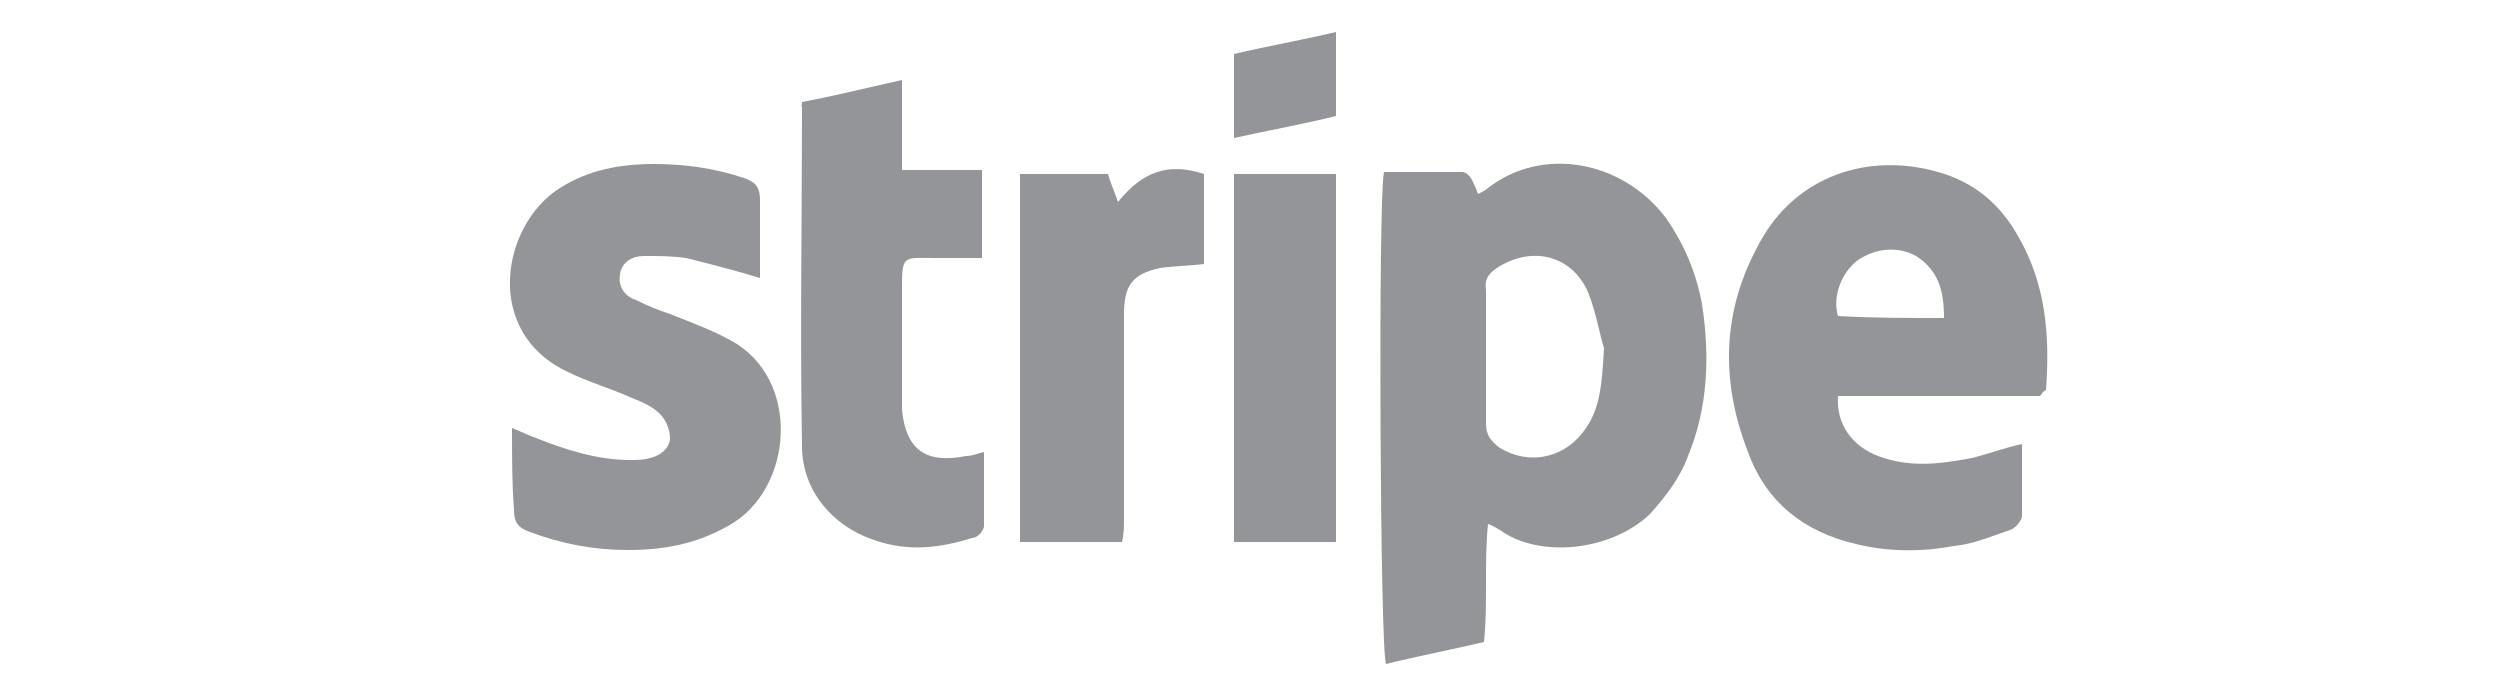
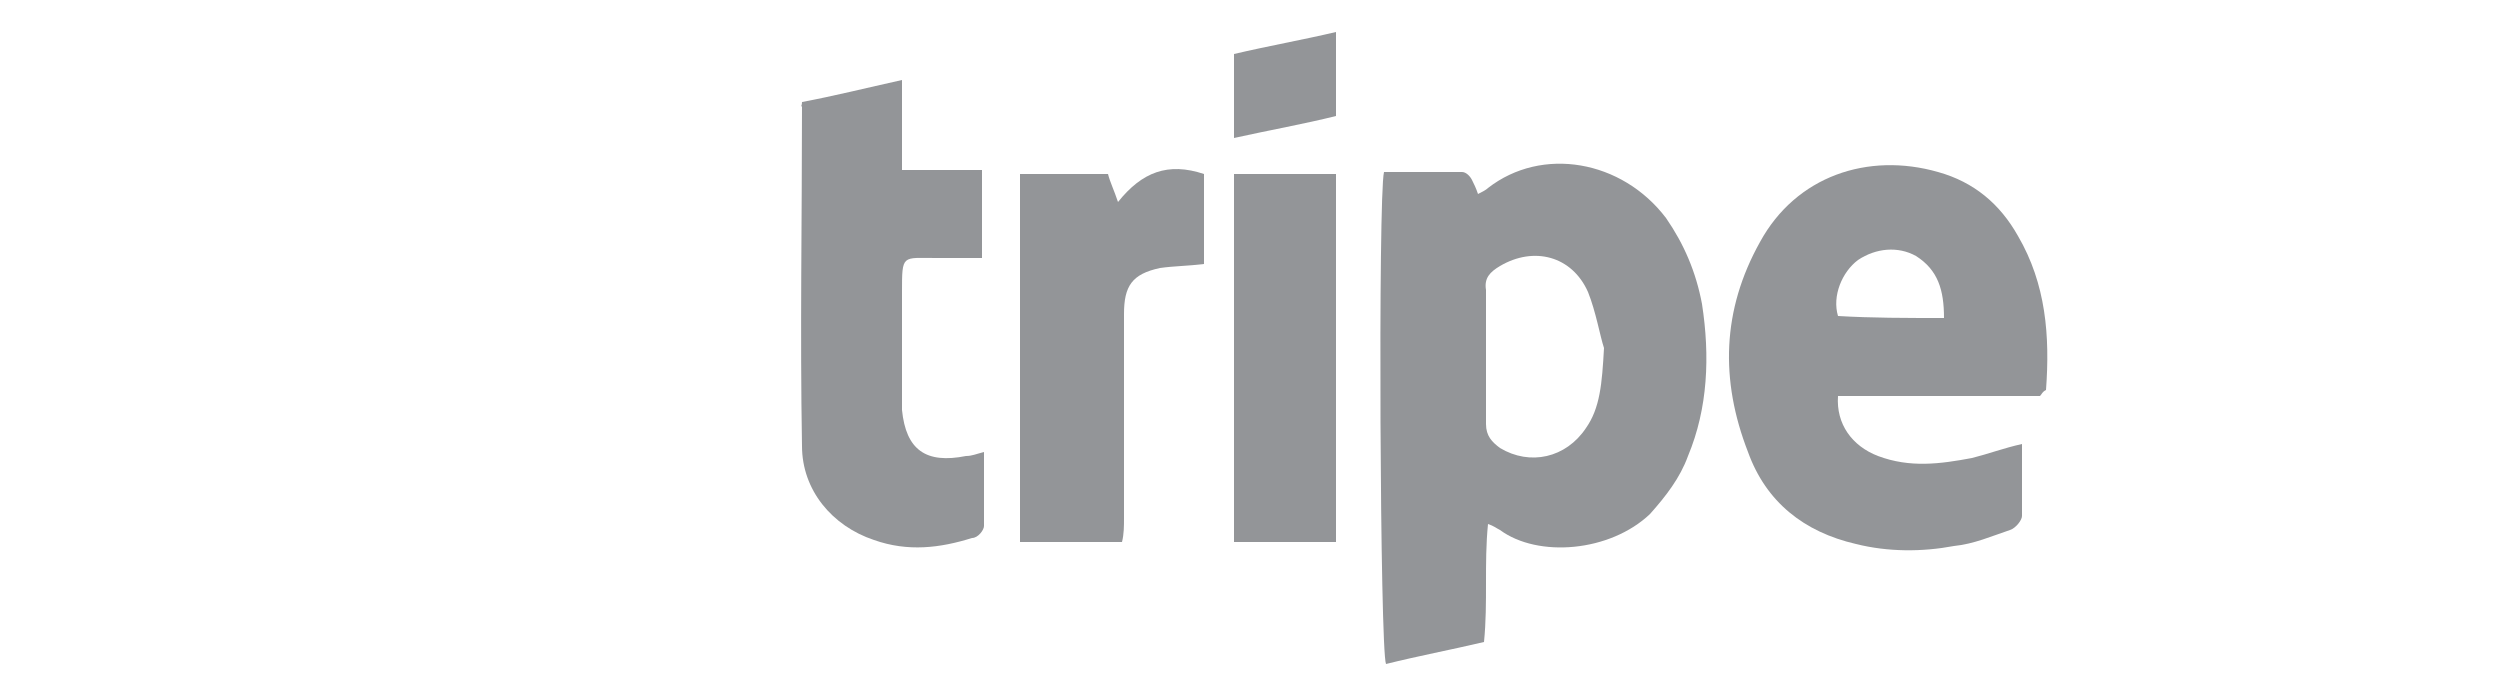
<svg xmlns="http://www.w3.org/2000/svg" version="1.1" id="Layer_1" x="0px" y="0px" viewBox="0 0 125 34.7" style="enable-background:new 0 0 125 34.7;" xml:space="preserve">
  <style type="text/css">
	.st0{fill:#939598;}
</style>
  <g>
    <path class="st0" d="M69.2,8.6c1.3,0,2.6,0,3.9,0c0.2,0,0.4,0.2,0.5,0.4c0.1,0.2,0.2,0.4,0.3,0.7c0.2-0.1,0.4-0.2,0.5-0.3   c2.7-2.1,6.7-1.4,8.9,1.5c0.9,1.3,1.5,2.7,1.8,4.3c0.4,2.6,0.3,5.2-0.7,7.6c-0.4,1.1-1.1,2-1.9,2.9c-2,1.9-5.6,2.2-7.5,0.8   c-0.2-0.1-0.3-0.2-0.6-0.3c-0.2,2,0,3.9-0.2,5.9c-1.7,0.4-3.3,0.7-4.9,1.1C69,32.5,68.9,9.8,69.2,8.6z M80.2,17.4   c-0.2-0.6-0.4-1.8-0.8-2.8c-0.8-1.8-2.7-2.3-4.4-1.3c-0.5,0.3-0.8,0.6-0.7,1.2c0,2.2,0,4.5,0,6.7c0,0.6,0.3,0.9,0.7,1.2   c1.5,0.9,3.3,0.5,4.3-1C80,20.4,80.1,19.2,80.2,17.4z" />
    <path class="st0" d="M102,19.8c-3.3,0-6.7,0-10.1,0c-0.1,1.4,0.7,2.5,2,3c1.6,0.6,3.1,0.4,4.7,0.1c0.8-0.2,1.6-0.5,2.5-0.7   c0,1.3,0,2.5,0,3.6c0,0.2-0.3,0.6-0.6,0.7c-0.9,0.3-1.8,0.7-2.8,0.8c-1.6,0.3-3.3,0.3-4.9-0.1c-2.6-0.6-4.5-2.1-5.4-4.6   c-1.4-3.6-1.3-7.1,0.6-10.5c1.8-3.3,5.4-4.5,8.9-3.5c1.8,0.5,3.1,1.6,4,3.2c1.4,2.4,1.6,5,1.4,7.7C102.1,19.6,102.1,19.7,102,19.8z    M97.2,15.9c0-1.4-0.3-2.4-1.4-3.1c-0.9-0.5-2-0.4-2.9,0.2c-0.8,0.6-1.3,1.8-1,2.8C93.6,15.9,95.3,15.9,97.2,15.9z" />
-     <path class="st0" d="M25.6,21.4c0.5,0.2,0.9,0.4,1.2,0.5c1.5,0.6,3.1,1.1,4.7,1.1c0.3,0,0.7,0,1-0.1c0.5-0.1,1-0.5,1-1   c0-0.4-0.2-0.9-0.5-1.2c-0.4-0.4-0.9-0.6-1.4-0.8c-1.1-0.5-2.2-0.8-3.2-1.3c-4.3-2-3.3-7.4-0.4-9.2c1.4-0.9,3-1.2,4.7-1.2   c1.5,0,3,0.2,4.5,0.7c0.6,0.2,0.8,0.5,0.8,1.1c0,1.3,0,2.6,0,3.9c-1.3-0.4-2.5-0.7-3.7-1c-0.7-0.1-1.4-0.1-2.1-0.1   c-0.6,0-1.1,0.3-1.2,0.9c-0.1,0.6,0.2,1.1,0.8,1.3c0.6,0.3,1.1,0.5,1.7,0.7c1,0.4,2.1,0.8,3,1.3c3.6,1.9,3.2,7.5-0.1,9.3   c-1.6,0.9-3.2,1.2-5,1.2c-1.7,0-3.3-0.3-4.9-0.9c-0.6-0.2-0.8-0.5-0.8-1.1C25.6,24.2,25.6,22.9,25.6,21.4z" />
    <path class="st0" d="M40.1,5.1c1.6-0.3,3.2-0.7,5-1.1c0,1.6,0,3,0,4.5c1.4,0,2.6,0,4,0c0,1.5,0,2.9,0,4.4c-0.8,0-1.5,0-2.3,0   c-1.7,0-1.7-0.2-1.7,1.7c0,1.7,0,3.4,0,5.1c0,0.3,0,0.5,0,0.8c0.2,2,1.2,2.7,3.2,2.3c0.3,0,0.5-0.1,0.9-0.2c0,1.3,0,2.5,0,3.7   c0,0.2-0.3,0.6-0.6,0.6c-1.6,0.5-3.2,0.7-4.9,0.1c-2.1-0.7-3.6-2.5-3.6-4.7c-0.1-5.7,0-11.3,0-17C40,5.4,40.1,5.3,40.1,5.1z" />
    <path class="st0" d="M60.2,13.2c-0.8,0.1-1.5,0.1-2.2,0.2c-1.4,0.3-1.8,0.9-1.8,2.3c0,3.4,0,6.8,0,10.2c0,0.4,0,0.8-0.1,1.2   c-1.7,0-3.4,0-5.1,0c0-6.1,0-12.2,0-18.4c1.4,0,2.9,0,4.4,0c0.1,0.4,0.3,0.8,0.5,1.4c1.2-1.5,2.5-2,4.3-1.4   C60.2,10.2,60.2,11.8,60.2,13.2z" />
    <path class="st0" d="M61.7,27.1c0-6.2,0-12.3,0-18.4c1.7,0,3.4,0,5.1,0c0,6.1,0,12.2,0,18.4C65.1,27.1,63.5,27.1,61.7,27.1z" />
    <path class="st0" d="M66.8,1.6c0,1.4,0,2.7,0,4.2c-1.6,0.4-3.3,0.7-5.1,1.1c0-1.5,0-2.8,0-4.2C63.4,2.3,65.1,2,66.8,1.6z" />
  </g>
</svg>